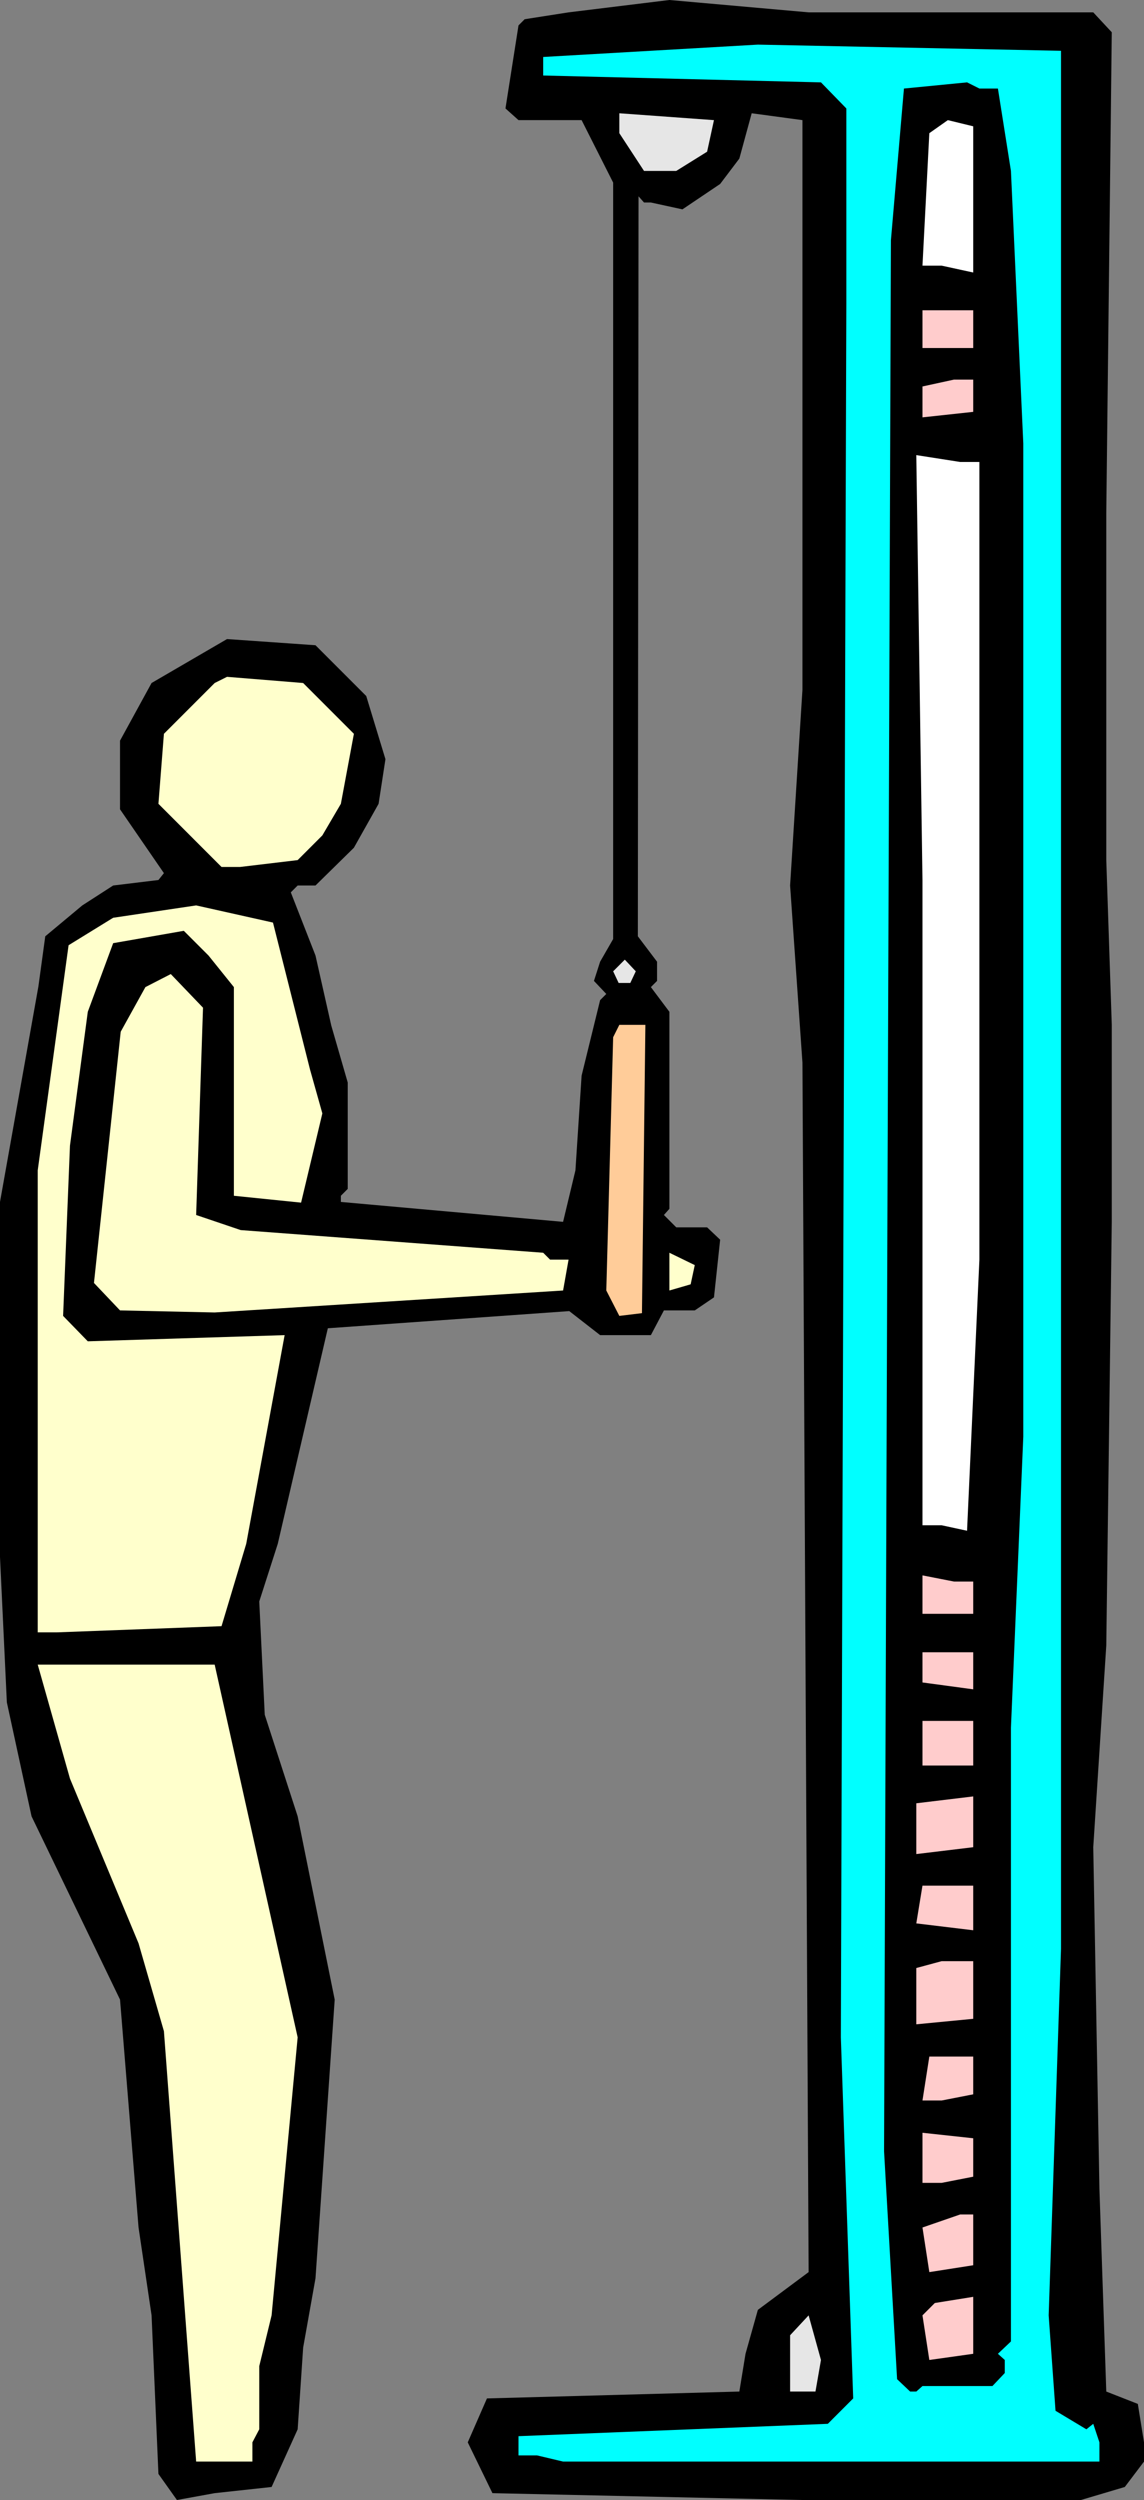
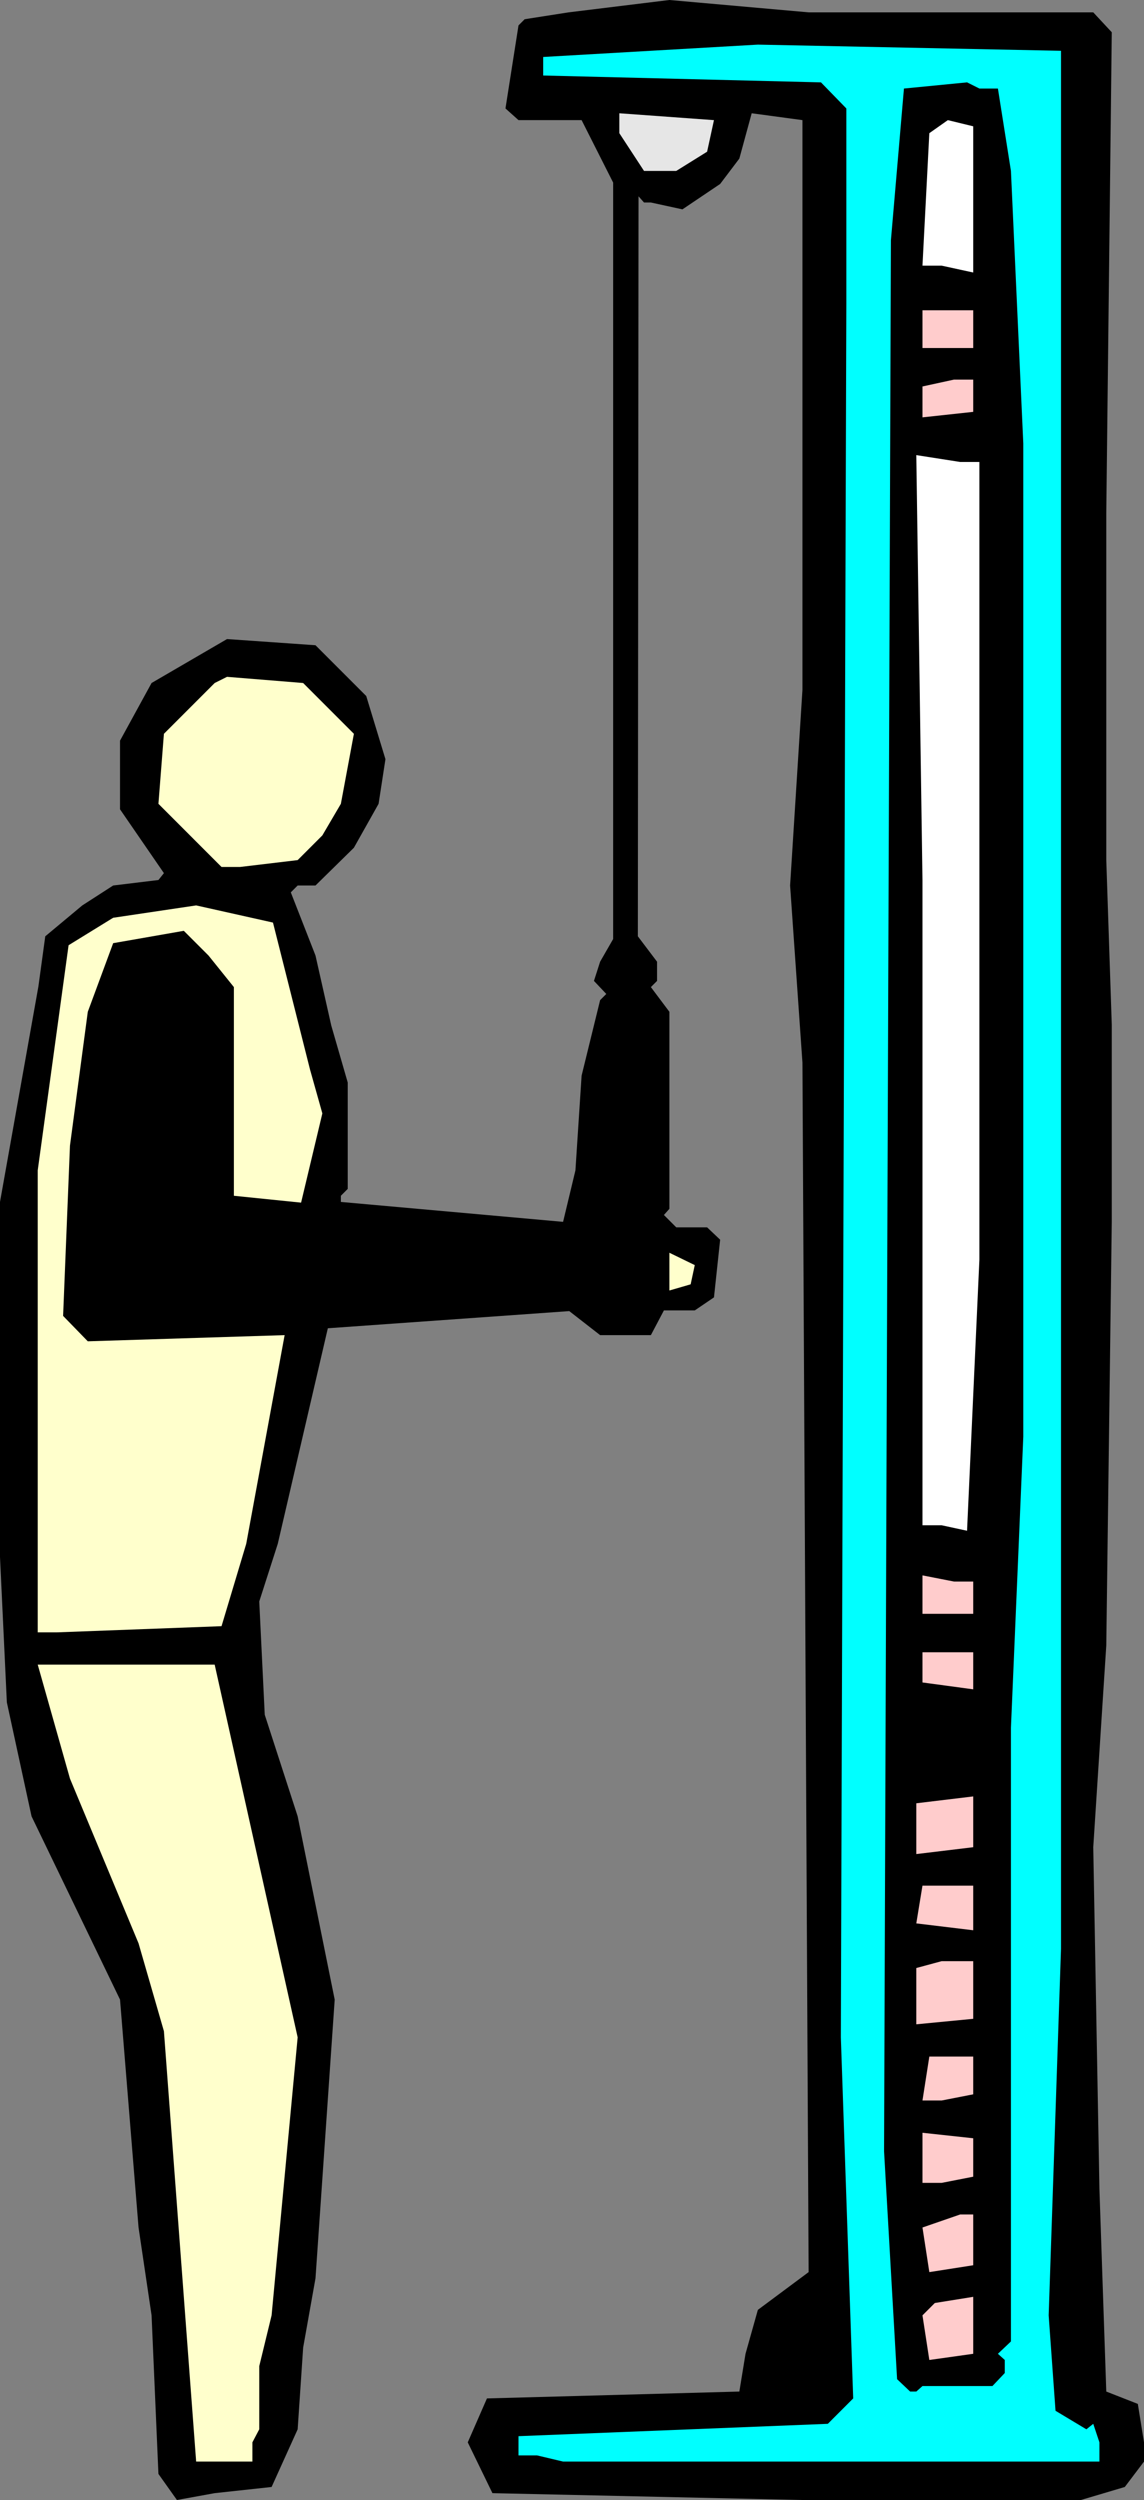
<svg xmlns="http://www.w3.org/2000/svg" xmlns:ns1="http://sodipodi.sourceforge.net/DTD/sodipodi-0.dtd" xmlns:ns2="http://www.inkscape.org/namespaces/inkscape" version="1.0" width="71.296mm" height="155.711mm" id="svg26" ns1:docname="Triceps 23.wmf">
  <rect width="100%" height="100%" fill="#808080" stroke="none" />
  <ns1:namedview id="namedview26" pagecolor="#ffffff" bordercolor="#000000" borderopacity="0.25" ns2:showpageshadow="2" ns2:pageopacity="0.0" ns2:pagecheckerboard="0" ns2:deskcolor="#d1d1d1" ns2:document-units="mm" />
  <defs id="defs1">
    <pattern id="WMFhbasepattern" patternUnits="userSpaceOnUse" width="6" height="6" x="0" y="0" />
  </defs>
  <path style="fill:#000000;fill-opacity:1;fill-rule:evenodd;stroke:none" d="m 257.511,2.909 4.362,4.686 -1.292,113.114 v 81.765 l 1.292,38.782 v 46.377 l -1.292,99.702 -3.069,47.508 1.454,80.472 1.615,47.669 7.431,2.909 1.454,9.049 v 4.525 l -4.523,5.979 -10.339,3.07 h -65.589 l -73.021,-1.616 -5.816,-11.958 4.523,-10.342 59.45,-1.616 1.454,-8.888 2.908,-10.342 11.955,-8.888 -1.454,-284.724 -2.908,-41.691 2.908,-46.053 V 28.278 l -11.955,-1.616 -2.908,10.665 -4.523,5.979 -8.885,5.979 -7.431,-1.616 h -1.615 l -1.292,-1.454 -0.162,174.195 4.523,5.979 v 4.525 l -1.454,1.454 4.362,5.817 v 46.377 l -1.292,1.454 2.908,2.909 h 7.27 l 3.069,2.909 -1.454,13.574 -4.523,3.07 h -7.27 l -3.069,5.817 h -11.955 l -7.27,-5.656 -56.866,4.04 -11.793,50.74 -4.362,13.574 1.292,26.663 7.754,23.915 8.724,43.145 -4.523,65.606 -2.908,16.321 -1.292,19.229 -6.139,13.574 -13.409,1.454 -8.885,1.616 -4.362,-6.14 -1.615,-37.328 -3.069,-20.684 -4.362,-53.648 L 7.431,427.57 1.615,400.746 0,366.489 v -83.543 l 9.047,-50.74 1.615,-11.796 8.724,-7.272 7.27,-4.686 10.662,-1.293 1.292,-1.616 -10.339,-15.028 v -16.159 l 7.431,-13.574 17.77,-10.342 20.84,1.454 11.955,11.958 4.523,14.866 -1.615,10.503 -5.816,10.342 -9.047,8.888 h -4.2 l -1.615,1.616 5.816,14.866 3.716,16.482 3.877,13.412 v 25.047 l -1.615,1.616 v 1.454 l 52.342,4.686 2.908,-12.119 1.454,-22.3 4.362,-17.775 1.454,-1.454 -2.908,-3.07 1.454,-4.525 3.069,-5.333 V 42.983 l -7.431,-14.705 H 122.132 L 119.062,25.531 122.132,5.979 123.586,4.525 133.925,2.909 157.673,0 190.467,2.909 Z" id="path1" />
  <path style="fill:#00ffff;fill-opacity:1;fill-rule:evenodd;stroke:none" d="m 249.918,458.757 -2.908,86.29 1.615,22.461 7.27,4.363 1.615,-1.293 1.454,4.363 v 4.525 H 132.633 l -6.139,-1.454 h -4.362 v -4.525 l 72.859,-2.909 5.977,-5.979 -2.908,-84.997 1.292,-408.179 V 25.531 l -5.977,-6.14 -65.428,-1.616 v -4.363 l 50.565,-2.909 71.405,1.454 z" id="path2" />
  <path style="fill:#000000;fill-opacity:1;fill-rule:evenodd;stroke:none" d="m 235.055,20.845 3.069,19.391 2.908,64.152 v 233.822 l -2.908,68.515 V 551.187 l -3.069,2.909 1.615,1.454 v 3.07 l -2.908,3.07 h -16.478 l -1.454,1.293 h -1.454 l -3.069,-2.909 -3.069,-53.648 1.615,-449.87 3.069,-35.712 14.863,-1.454 2.908,1.454 z" id="path3" />
  <path style="fill:#e6e6e6;fill-opacity:1;fill-rule:evenodd;stroke:none" d="m 166.558,35.712 -7.27,4.525 h -7.593 l -5.816,-8.888 v -4.686 l 22.294,1.616 z" id="path4" />
  <path style="fill:#ffffff;fill-opacity:1;fill-rule:evenodd;stroke:none" d="m 229.239,64.152 -7.431,-1.616 h -4.523 l 1.615,-31.187 4.362,-3.07 5.977,1.454 z" id="path5" />
  <path style="fill:#ffcccc;fill-opacity:1;fill-rule:evenodd;stroke:none" d="M 229.239,81.927 H 217.285 V 73.039 H 229.239 Z" id="path6" />
  <path style="fill:#ffcccc;fill-opacity:1;fill-rule:evenodd;stroke:none" d="M 229.239,96.955 217.285,98.247 v -7.272 l 7.431,-1.616 h 4.523 z" id="path7" />
  <path style="fill:#ffffff;fill-opacity:1;fill-rule:evenodd;stroke:none" d="M 230.693,108.751 V 296.52 l -2.908,63.828 -5.977,-1.293 h -4.523 V 207.16 l -1.454,-100.025 10.339,1.616 z" id="path8" />
  <path style="fill:#ffffcc;fill-opacity:1;fill-rule:evenodd;stroke:none" d="m 83.36,172.741 -3.069,16.482 -4.362,7.433 -5.816,5.817 -13.57,1.616 H 52.181 l -14.863,-14.866 1.292,-16.482 11.955,-11.958 2.908,-1.454 17.932,1.454 z" id="path9" />
  <path style="fill:#ffffcc;fill-opacity:1;fill-rule:evenodd;stroke:none" d="m 73.021,251.759 2.908,10.342 -5.008,21.007 -15.832,-1.616 v -49.124 l -5.977,-7.433 -5.816,-5.817 -16.64,2.909 -5.977,16.159 -4.2,31.51 -1.615,40.075 5.816,5.979 46.365,-1.454 -9.047,49.124 -5.816,19.391 -38.772,1.454 H 8.885 V 275.513 l 7.27,-53.002 10.501,-6.464 19.548,-2.909 18.094,4.04 z" id="path10" />
-   <path style="fill:#ffffcc;fill-opacity:1;fill-rule:evenodd;stroke:none" d="m 46.203,286.016 10.501,3.555 71.244,5.333 1.615,1.616 h 4.362 l -1.292,7.272 -82.067,5.171 -22.294,-0.485 -6.139,-6.464 6.3,-59.142 5.816,-10.503 5.977,-3.07 7.593,7.918 z" id="path11" />
-   <path style="fill:#ffcc99;fill-opacity:1;fill-rule:evenodd;stroke:none" d="m 151.211,309.124 -5.331,0.646 -3.069,-5.979 1.615,-59.627 1.454,-2.909 h 6.139 z" id="path12" />
  <path style="fill:#ffffcc;fill-opacity:1;fill-rule:evenodd;stroke:none" d="m 157.673,303.791 v -8.888 l 5.977,2.909 -0.969,4.525 z" id="path13" />
  <path style="fill:#ffcccc;fill-opacity:1;fill-rule:evenodd;stroke:none" d="m 229.239,372.306 v 7.595 h -11.955 v -9.049 l 7.431,1.454 z" id="path14" />
  <path style="fill:#ffcccc;fill-opacity:1;fill-rule:evenodd;stroke:none" d="m 229.239,397.676 -11.955,-1.616 v -7.11 h 11.955 z" id="path15" />
  <path style="fill:#ffffcc;fill-opacity:1;fill-rule:evenodd;stroke:none" d="m 70.113,479.602 -6.139,65.444 -2.908,11.958 v 14.866 l -1.615,3.07 v 4.525 H 46.203 L 38.61,478.148 32.633,457.464 16.478,418.683 8.885,391.858 H 50.565 Z" id="path16" />
-   <path style="fill:#ffcccc;fill-opacity:1;fill-rule:evenodd;stroke:none" d="M 229.239,415.612 H 217.285 V 405.109 H 229.239 Z" id="path17" />
  <path style="fill:#ffcccc;fill-opacity:1;fill-rule:evenodd;stroke:none" d="m 215.831,436.458 v -11.958 l 13.409,-1.616 v 11.958 z" id="path18" />
  <path style="fill:#ffcccc;fill-opacity:1;fill-rule:evenodd;stroke:none" d="m 229.239,454.394 -13.409,-1.616 1.454,-8.888 h 11.955 z" id="path19" />
  <path style="fill:#ffcccc;fill-opacity:1;fill-rule:evenodd;stroke:none" d="m 229.239,475.239 -13.409,1.293 v -13.25 l 5.977,-1.616 h 7.431 z" id="path20" />
  <path style="fill:#ffcccc;fill-opacity:1;fill-rule:evenodd;stroke:none" d="m 229.239,493.014 -7.431,1.454 h -4.523 l 1.615,-10.342 h 10.339 z" id="path21" />
  <path style="fill:#ffcccc;fill-opacity:1;fill-rule:evenodd;stroke:none" d="m 229.239,512.405 -7.431,1.454 h -4.523 V 502.064 l 11.955,1.293 z" id="path22" />
  <path style="fill:#ffcccc;fill-opacity:1;fill-rule:evenodd;stroke:none" d="m 229.239,533.251 -10.339,1.616 -1.615,-10.503 8.885,-3.07 h 3.069 z" id="path23" />
  <path style="fill:#ffcccc;fill-opacity:1;fill-rule:evenodd;stroke:none" d="m 218.9,555.55 -1.615,-10.503 2.908,-2.909 9.047,-1.454 v 13.412 z" id="path24" />
-   <path style="fill:#e6e6e6;fill-opacity:1;fill-rule:evenodd;stroke:none" d="m 192.083,562.983 h -5.977 v -13.25 l 4.362,-4.686 2.908,10.503 z" id="path25" />
-   <path style="fill:#e6e6e6;fill-opacity:1;fill-rule:evenodd;stroke:none" d="m 145.718,231.398 -1.292,-2.747 2.746,-2.747 2.585,2.747 -1.292,2.747 z" id="path26" />
</svg>